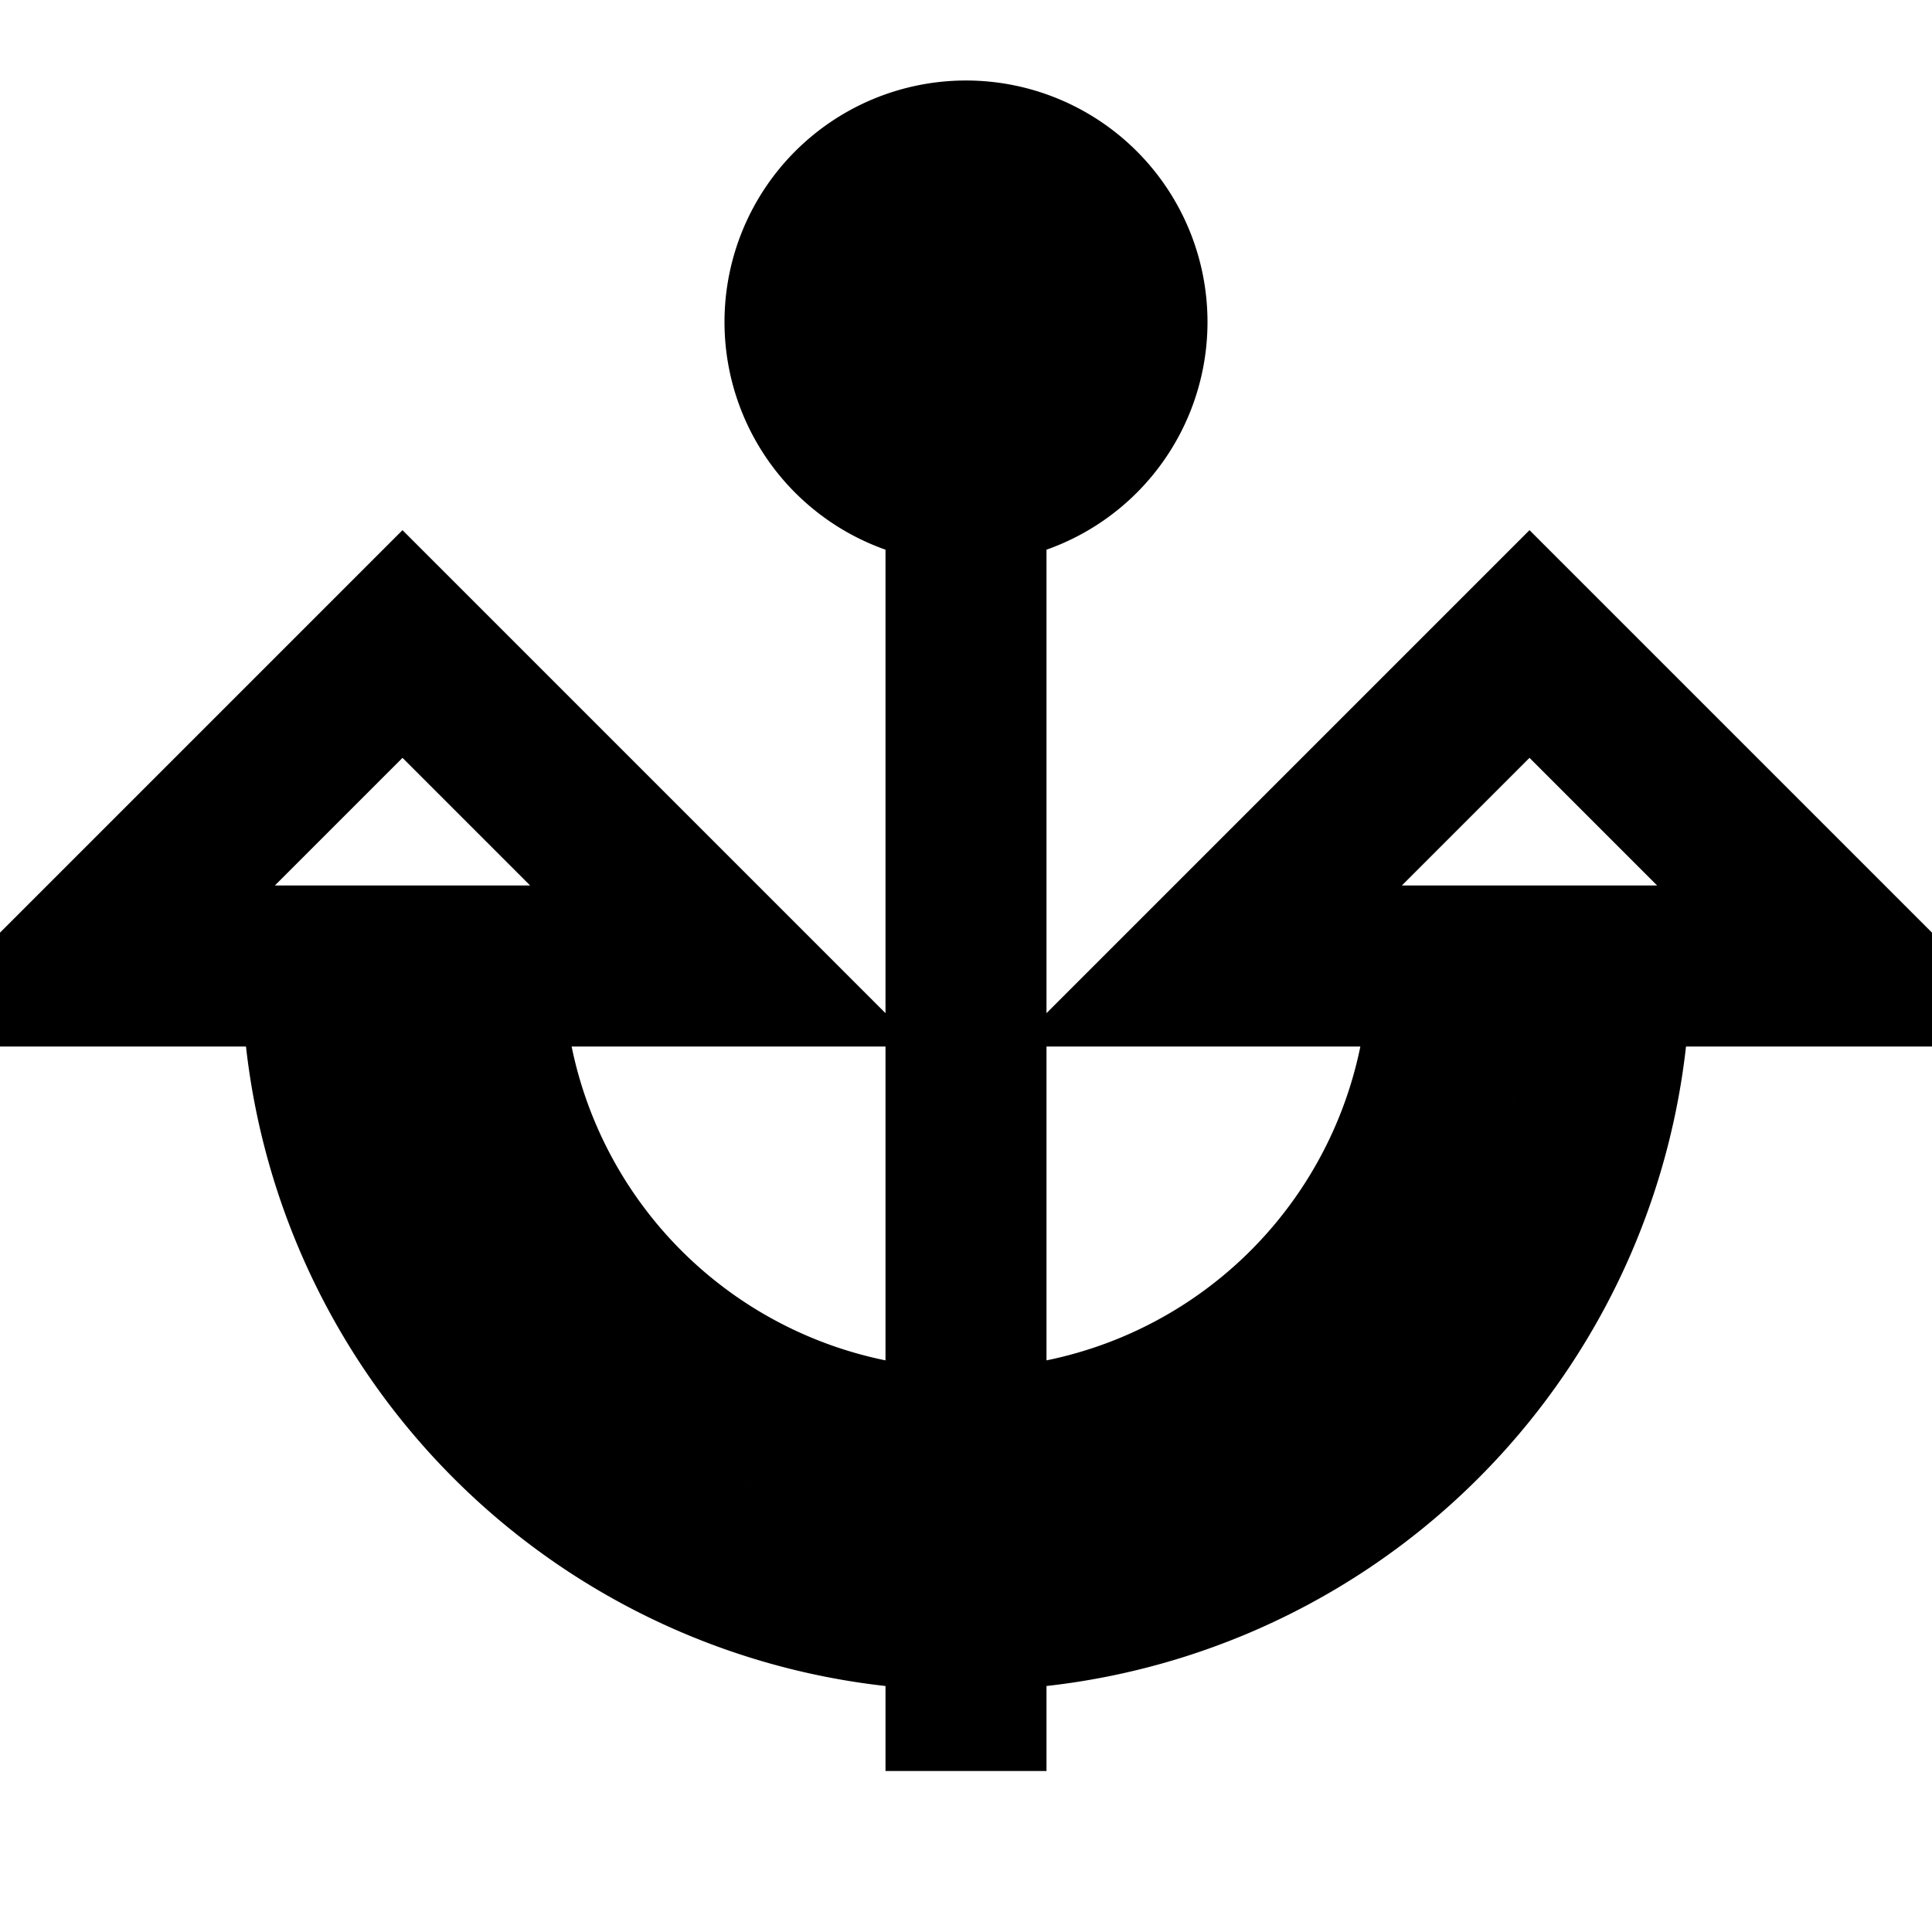
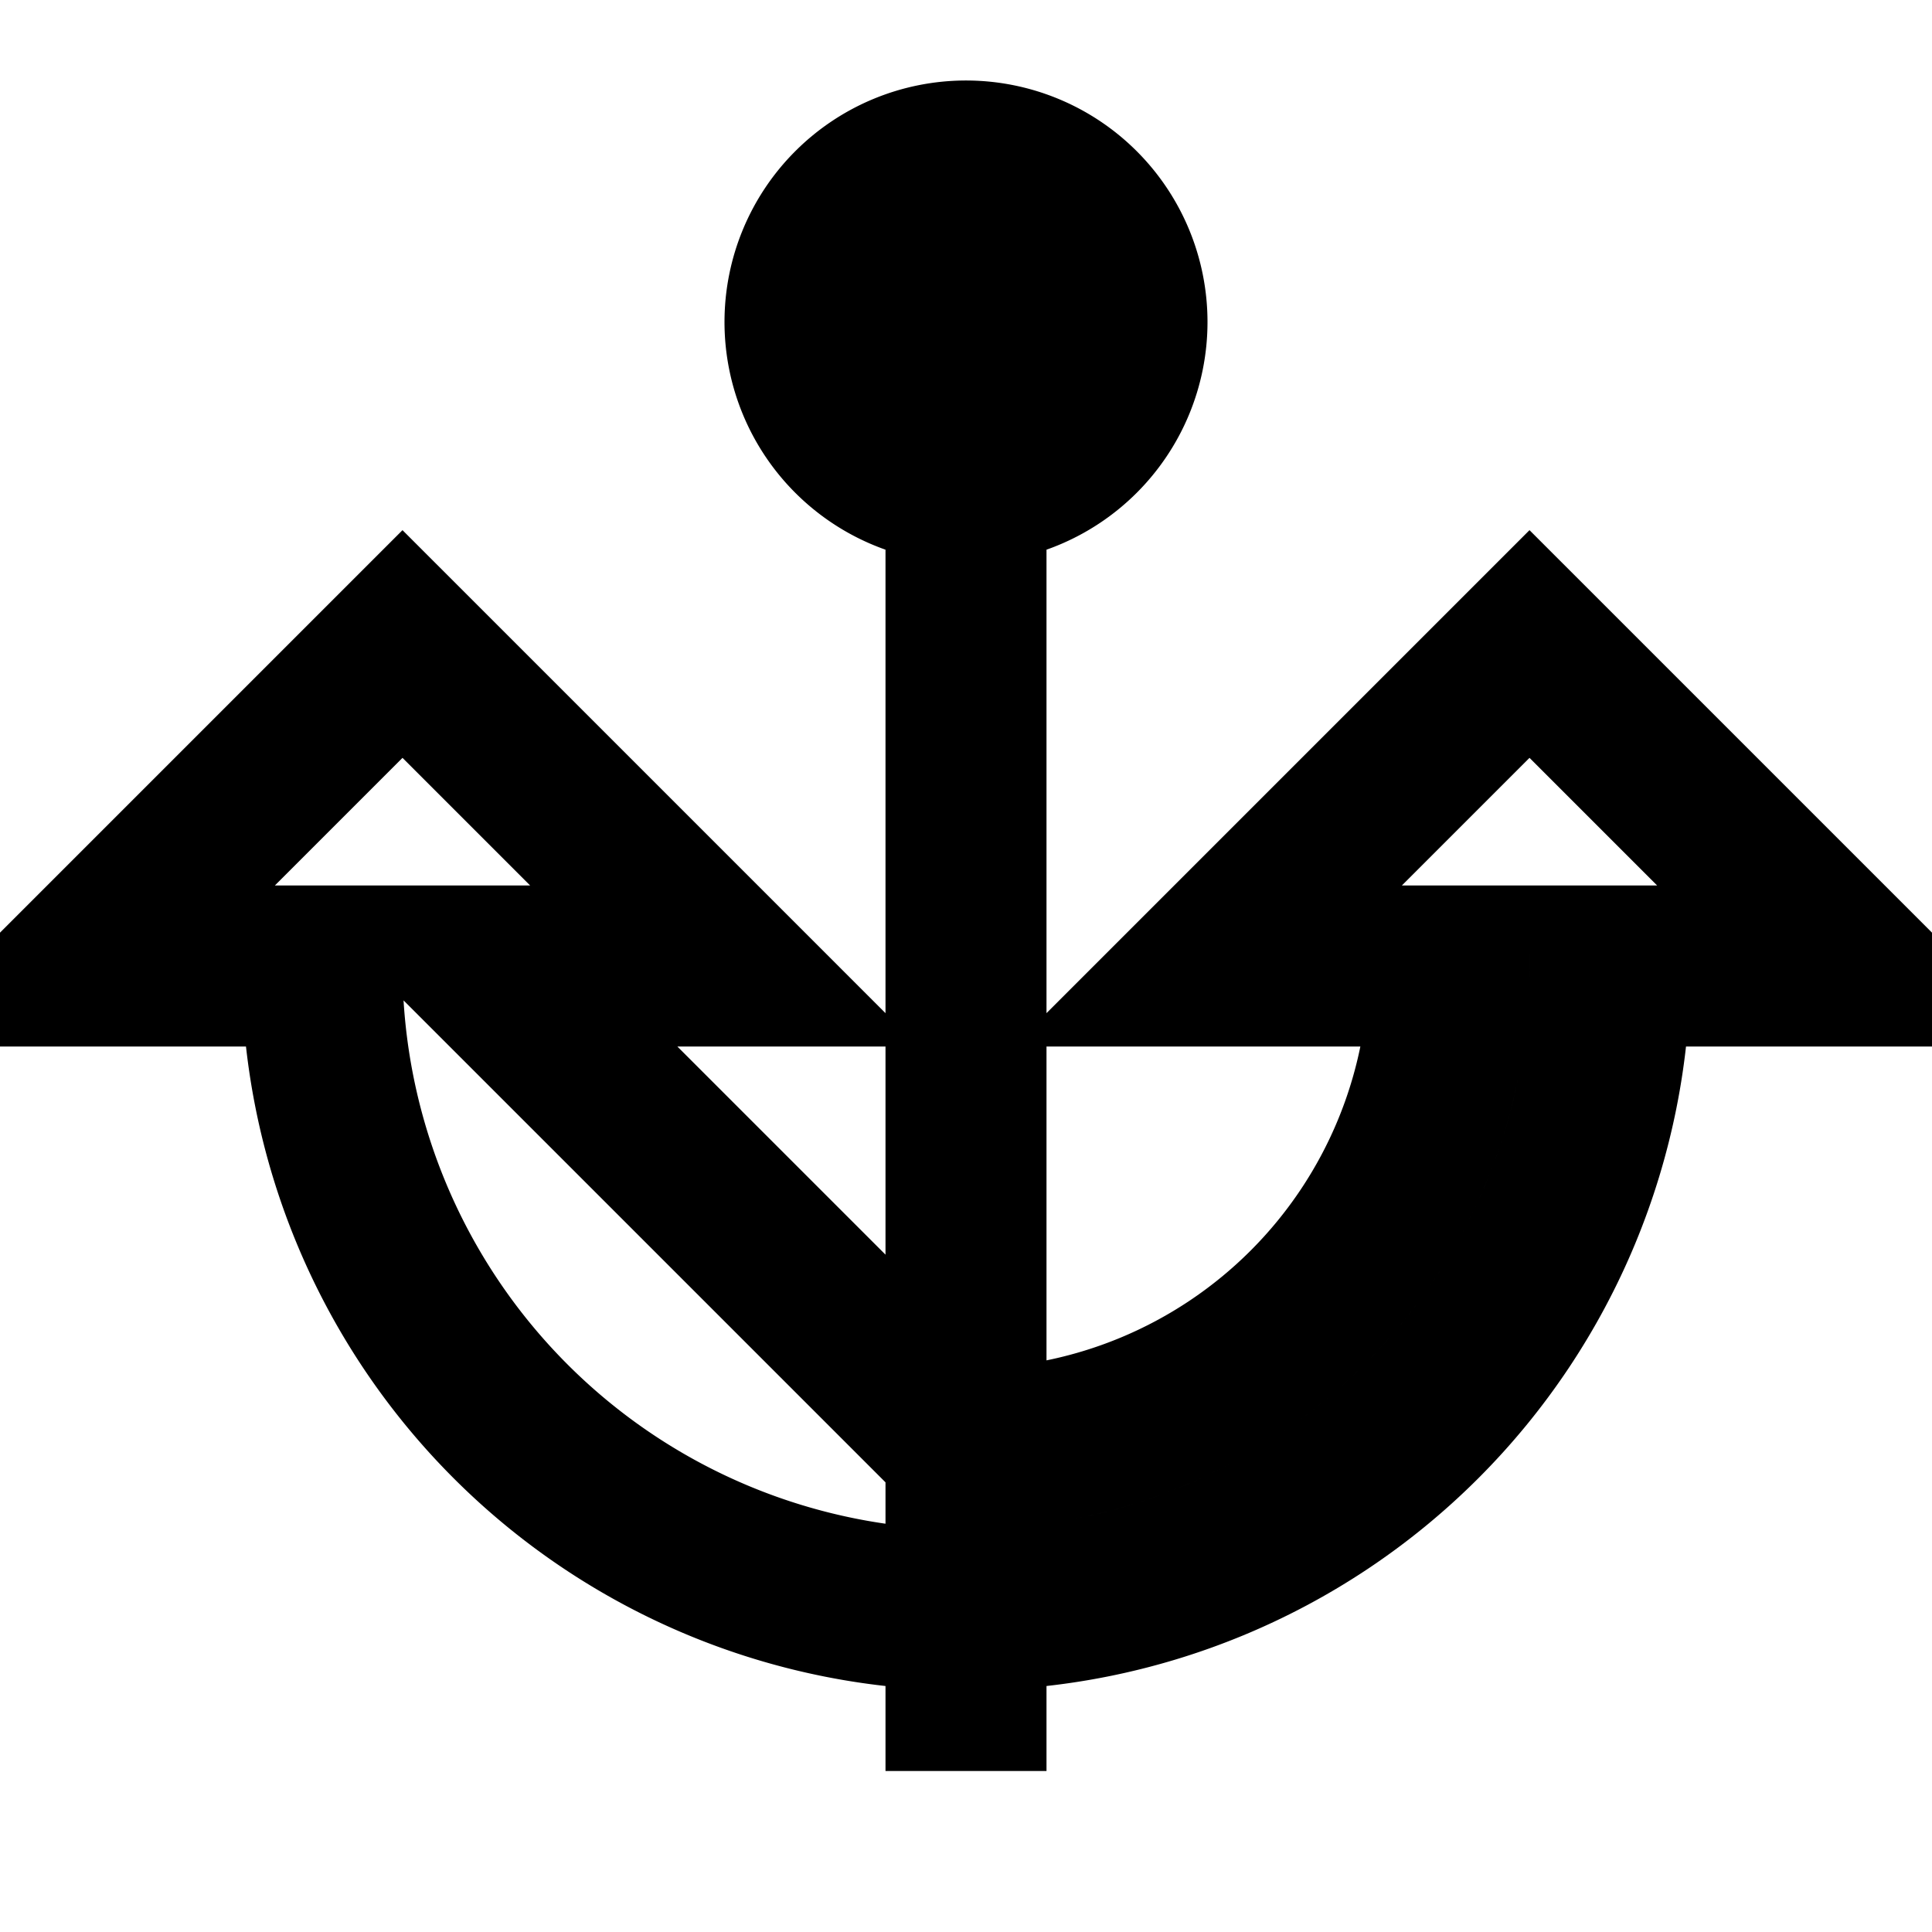
<svg xmlns="http://www.w3.org/2000/svg" width="50" height="50" fill="none" stroke="currentColor" stroke-width="2" viewBox="0 0 24 24">
-   <path d="M12 2v20m0-4a6 6 0 006-6h-3l4-4 4 4h-3a8 8 0 01-16 0H1l4-4 4 4H6a6 6 0 006 6zM12 6a2 2 0 110-4 2 2 0 010 4z" />
+   <path d="M12 2v20m0-4a6 6 0 006-6h-3l4-4 4 4h-3a8 8 0 01-16 0H1l4-4 4 4H6zM12 6a2 2 0 110-4 2 2 0 010 4z" />
</svg>